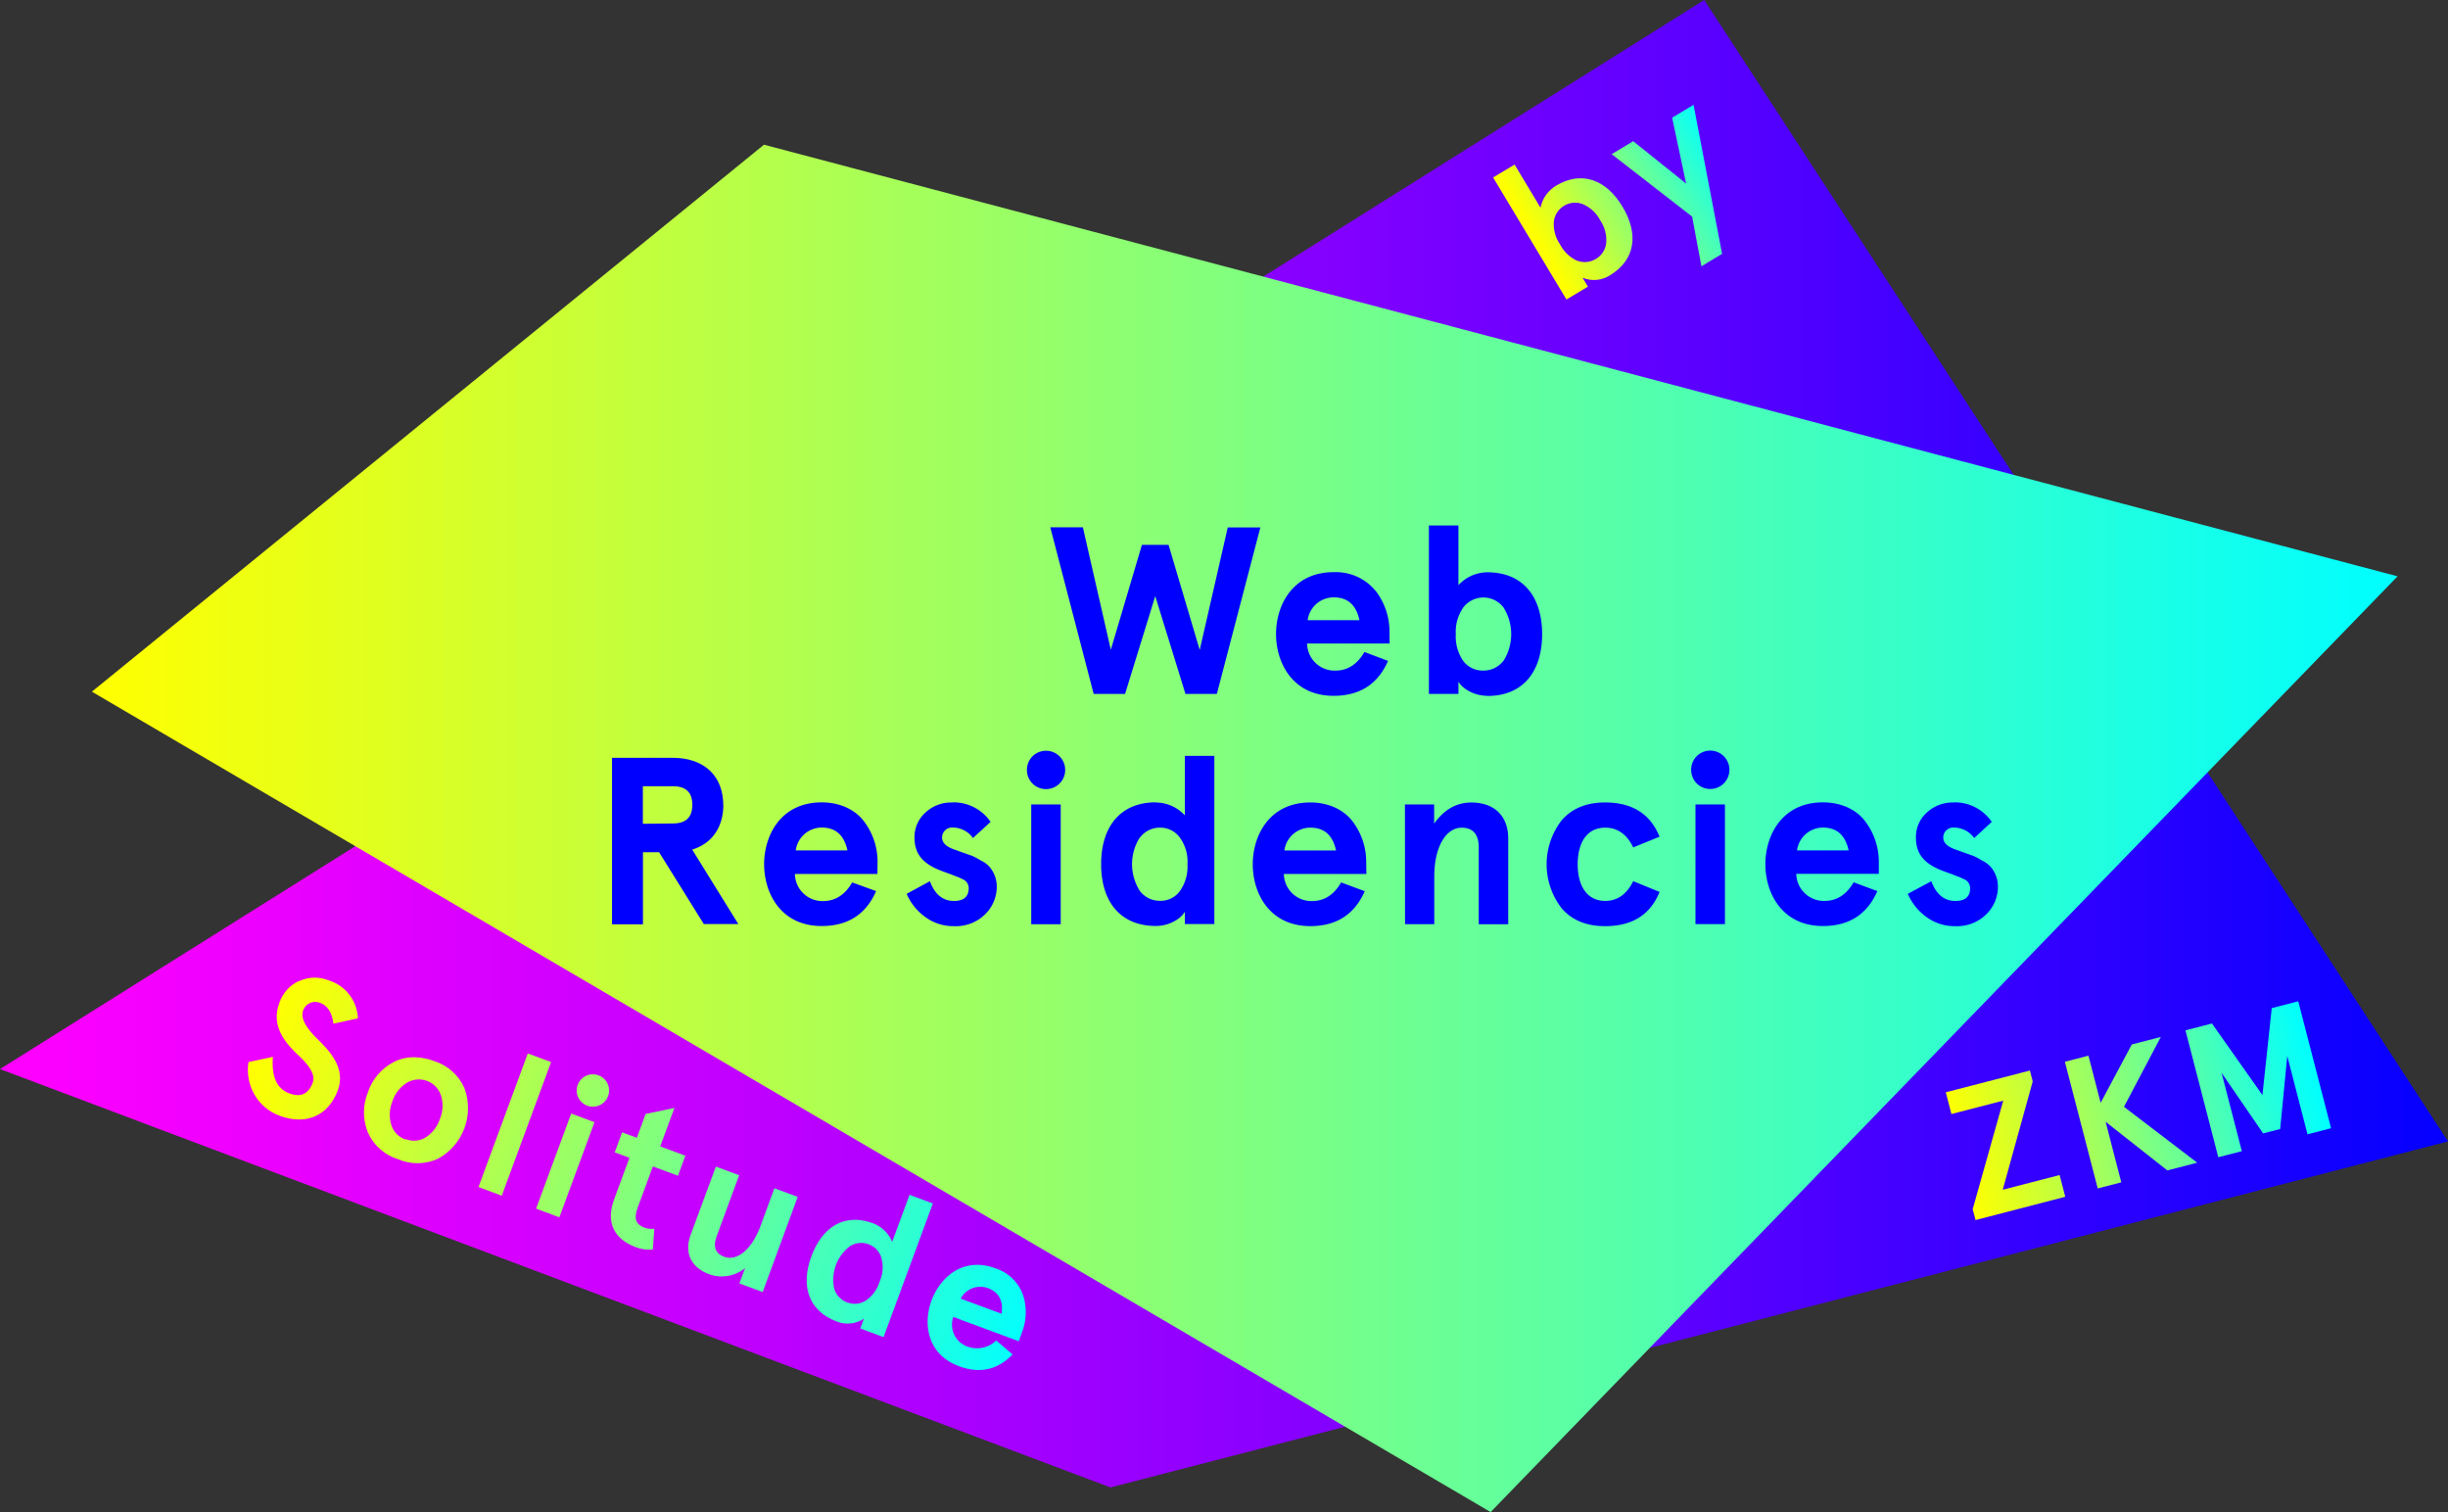
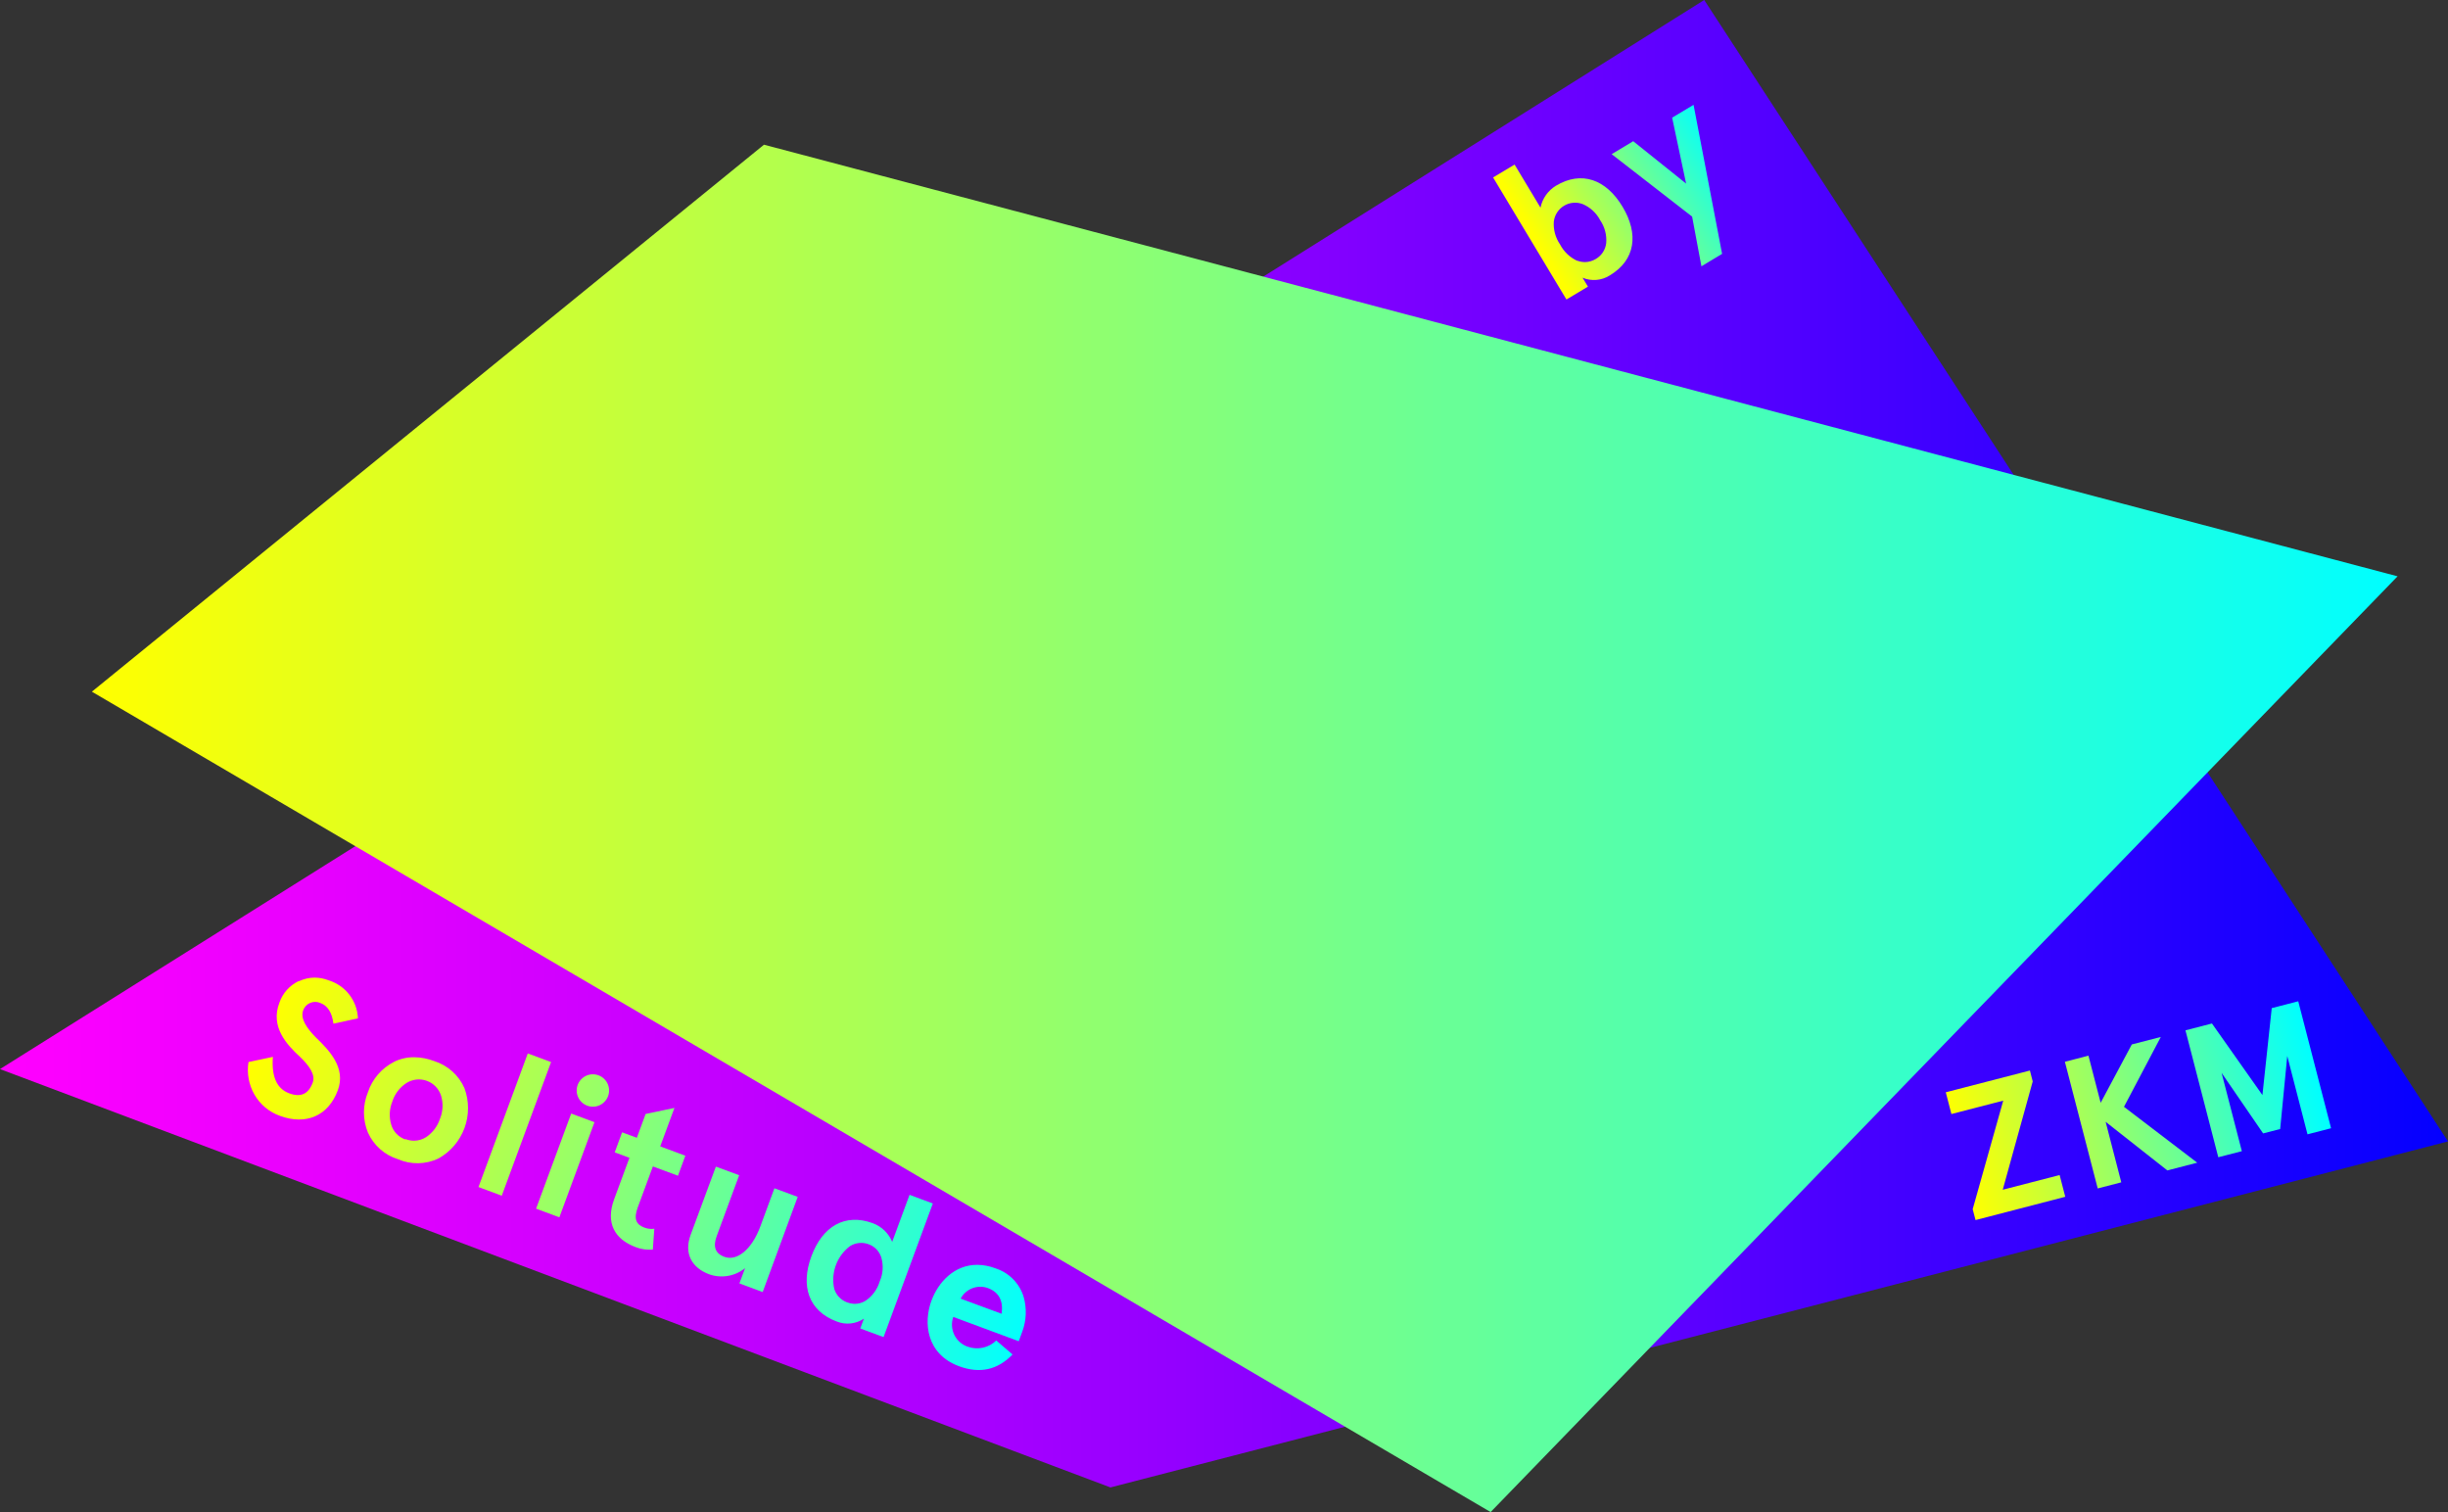
<svg xmlns="http://www.w3.org/2000/svg" xmlns:xlink="http://www.w3.org/1999/xlink" width="525.69" height="324.68" viewBox="0 0 525.69 324.68">
  <rect x="0" y="0" width="525.69" height="324.68" fill="#333333" stroke="none" />
  <defs>
    <clipPath id="a">
      <polygon points="365.97 0 0 229.56 238.46 319.39 525.69 245.09 365.97 0" fill="none" />
    </clipPath>
    <linearGradient id="b" x1="-375.28" y1="576.46" x2="-374.28" y2="576.46" gradientTransform="matrix(525.69, 0, 0, -525.69, 197283.62, 303199.36)" gradientUnits="userSpaceOnUse">
      <stop offset="0" stop-color="#f0f" />
      <stop offset="0.1" stop-color="#ed00ff" />
      <stop offset="0.31" stop-color="#be00ff" />
      <stop offset="0.6" stop-color="#7300ff" />
      <stop offset="0.96" stop-color="#0c00ff" />
      <stop offset="1" stop-color="blue" />
    </linearGradient>
    <clipPath id="c">
      <path d="M481.42,247.19l-4.35-16.82,8.92,13,3.66-.94,1.52-15.68,4.35,16.82,5.06-1.31L493.53,215l-5.69,1.47-2,18.67L475,219.77l-5.69,1.47,7.05,27.25Zm-30.95,8,5.06-1.31-3.36-13,13.25,10.44,6.42-1.66-15.73-12,7.91-15-6.23,1.61-6.69,12.53-2.62-10.12-5.06,1.31Zm-20.29-18.85-6.56,23.3.61,2.34,19.27-5-1.21-4.67-12.22,3.16,6.44-23.26-.6-2.34-18.07,4.67,1.21,4.67Z" fill="none" />
    </clipPath>
    <linearGradient id="d" x1="-370.59" y1="577.74" x2="-369.59" y2="577.74" gradientTransform="matrix(78.86, 0, 0, -78.86, 29644.38, 45800.02)" gradientUnits="userSpaceOnUse">
      <stop offset="0" stop-color="#ff0" />
      <stop offset="1" stop-color="aqua" />
    </linearGradient>
    <clipPath id="e">
      <path d="M338.68,56A7.91,7.91,0,0,1,335,52.47a7.72,7.72,0,0,1-1.33-4.9,4.6,4.6,0,0,1,6.22-3.74,7.56,7.56,0,0,1,3.73,3.45,7.58,7.58,0,0,1,1.3,4.92,4.53,4.53,0,0,1-2.2,3.39,4.6,4.6,0,0,1-2.36.69,4.83,4.83,0,0,1-1.64-.3M320.63,38.1l15.75,26.21L341,61.55l-1.16-1.92a6.33,6.33,0,0,0,5.86-.5c5.48-3.29,6.26-8.85,2.73-14.74s-8.82-7.8-14.3-4.51a7.2,7.2,0,0,0-3.32,4.71l-5.56-9.25Zm38.45-12.83,3,14.15-11.36-9.1-4.63,2.78,17.28,13.41,2,10.67,4.44-2.67-6.13-32Z" fill="none" />
    </clipPath>
    <linearGradient id="f" x1="-365.95" y1="576.65" x2="-364.95" y2="576.65" gradientTransform="matrix(44.92, 0, 0, -44.92, 16766.52, 25948.54)" xlink:href="#d" />
    <clipPath id="g">
      <path d="M206.29,278.85a4.78,4.78,0,0,1,5.86-2.26q3.53,1.31,2.94,5.51Zm-6.25.37c-1.8,4.86-1.09,11.56,5.92,14.15q6.67,2.46,11.48-2.53l-3.5-3a5.92,5.92,0,0,1-6.11,1.34,5,5,0,0,1-3.12-6.4L218.77,288l.76-2.07a12,12,0,0,0,.28-7.49,9.28,9.28,0,0,0-6.08-6.11,11.25,11.25,0,0,0-3.9-.74c-4.92,0-8.35,3.75-9.79,7.66m-18.11.41a4.51,4.51,0,0,1-2.79-2.92,9.07,9.07,0,0,1,3.38-9.16,4.52,4.52,0,0,1,4-.41,4.39,4.39,0,0,1,2.75,2.91,7.48,7.48,0,0,1-.36,5.07,7.61,7.61,0,0,1-3,4.13,4.34,4.34,0,0,1-2.31.69,4.9,4.9,0,0,1-1.65-.31m9.64-13a7.22,7.22,0,0,0-4.14-4c-6-2.21-10.83.66-13.21,7.1s-.56,11.76,5.44,14a6.29,6.29,0,0,0,5.84-.61l-.78,2.11,5,1.85,10.58-28.69-5-1.86Zm-43.28-1.51c-1.48,4,.24,7.09,4,8.48A8,8,0,0,0,160,272.3l-1.22,3.28,5,1.86L171.3,257l-5-1.85-3,8.14c-1.89,5.15-5.13,7.55-7.72,6.59-2-.71-2.5-2.21-1.68-4.44l4.83-13.09-5-1.85Zm-33.19-5.62,5,1.86,7.54-20.43-5-1.85Zm23.52-20.33-1.88,5.11-3.17-1.17-1.58,4.3,3.16,1.17-3.29,8.91c-1.84,5,0,8.57,4.72,10.31a8.31,8.31,0,0,0,3.59.49l.32-4.48a4.24,4.24,0,0,1-2.12-.24c-1.79-.65-2.35-1.87-1.45-4.31l3.26-8.83,5.39,2,1.58-4.3-5.39-2,3.05-8.26ZM125.86,231a3.48,3.48,0,1,0,1.42-.32,3.27,3.27,0,0,0-1.42.32m-38.8,13.68A4.81,4.81,0,0,1,84,241.47a7.58,7.58,0,0,1,.27-5,7.39,7.39,0,0,1,3-3.91,5,5,0,0,1,7.46,2.75,7.4,7.4,0,0,1-.25,4.93,7.58,7.58,0,0,1-3,3.95,4.84,4.84,0,0,1-2.56.75,5.31,5.31,0,0,1-1.83-.34m-2.49-16.58A11.28,11.28,0,0,0,79,234.56a11.39,11.39,0,0,0,0,8.61,10.49,10.49,0,0,0,6.49,5.75,10.48,10.48,0,0,0,8.66-.16,12.37,12.37,0,0,0,5.58-15.12,10.54,10.54,0,0,0-6.47-5.79,12.36,12.36,0,0,0-4.32-.83,9.55,9.55,0,0,0-4.36,1m18.17,26.87,5,1.86,10.59-28.7-5-1.85ZM64.19,210.64A8,8,0,0,0,60,215.3c-2,5.2,1.57,9,4.41,11.62,2,1.9,3.37,3.87,2.75,5.53-.91,2.47-2.57,3.24-5.05,2.32-2.67-1-3.83-3.57-3.51-7.83l-5.24,1.11A10.66,10.66,0,0,0,54.62,235a10.3,10.3,0,0,0,5.57,4.63c5.51,2,10.3,0,12.34-5.48,1.85-4.89-1.88-8.66-4.73-11.41-1.9-1.95-3.36-4-2.7-5.79a2.74,2.74,0,0,1,3.68-1.59c1.58.58,2.54,2.09,2.82,4.45l5.26-1.15a8.91,8.91,0,0,0-6.29-8.16,8.61,8.61,0,0,0-3-.58,7.85,7.85,0,0,0-3.34.76" fill="none" />
    </clipPath>
    <linearGradient id="h" x1="-374.49" y1="577.84" x2="-373.49" y2="577.84" gradientTransform="matrix(0, 175.93, 175.93, 0, -101524.81, 66051.05)" xlink:href="#d" />
    <clipPath id="i">
      <polygon points="19.73 148.52 320.1 324.68 514.86 123.75 164.06 31.07 19.73 148.52" fill="none" />
    </clipPath>
    <linearGradient id="j" x1="-375.24" y1="576.49" x2="-374.24" y2="576.49" gradientTransform="matrix(495.13, 0, 0, -495.13, 185811.65, 285611.56)" xlink:href="#d" />
    <clipPath id="k">
      <rect width="525.69" height="324.68" fill="none" />
    </clipPath>
  </defs>
  <title>WebResidencies_Logo</title>
  <g clip-path="url(#a)">
    <rect width="525.69" height="319.39" fill="url(#b)" />
  </g>
  <g clip-path="url(#c)">
    <rect x="413.28" y="205.37" width="91.87" height="66.22" transform="translate(-45.08 122.57) rotate(-14.5)" fill="url(#d)" />
  </g>
  <g clip-path="url(#e)">
    <rect x="313.38" y="12.84" width="63.67" height="61.15" transform="translate(26.95 184) rotate(-31)" fill="url(#f)" />
  </g>
  <g clip-path="url(#g)">
    <rect x="67.82" y="159.11" width="137.87" height="186.67" transform="translate(-147.42 293.38) rotate(-69.75)" fill="url(#h)" />
  </g>
  <g clip-path="url(#i)">
    <rect x="19.73" y="31.08" width="495.13" height="293.6" fill="url(#j)" />
  </g>
  <g clip-path="url(#k)">
-     <path d="M419.65,172.32a8.17,8.17,0,0,0-5.93,2.2,7.06,7.06,0,0,0-2.29,5.31c0,3.67,1.94,5.56,5.2,6.94,1,.41,2.76,1,3.63,1.38a8.77,8.77,0,0,1,1.43.61,2.07,2.07,0,0,1,1.38,1.94c0,1.84-1.07,2.76-3.17,2.76-2.4,0-4.13-1.43-5.16-4.24l-5.05,2.71a11.92,11.92,0,0,0,3.83,4.85,10.18,10.18,0,0,0,6.38,2.09,8.92,8.92,0,0,0,6.59-2.5,8.29,8.29,0,0,0,2.55-6.08,6.56,6.56,0,0,0-1.58-4.18,5.7,5.7,0,0,0-1.84-1.33,16.81,16.81,0,0,0-1.84-1l-2.19-.77-1.84-.66c-1.64-.61-2.45-1.43-2.45-2.5a2.15,2.15,0,0,1,2.35-2.15,5.35,5.35,0,0,1,4.29,2.25l3.77-3.47a9.57,9.57,0,0,0-8.06-4.19m-28.19,5.41c3,0,4.8,1.64,5.52,4.9H385.9a5.63,5.63,0,0,1,5.56-4.9m12,7.3a14.3,14.3,0,0,0-2.76-8.42c-1.83-2.61-5.15-4.29-9.24-4.29-8.83,0-12.36,7.15-12.36,13.28s3.53,13.27,12.36,13.27c5.62,0,9.5-2.5,11.69-7.5l-5.1-1.89c-1.53,2.65-3.63,4-6.23,4a5.92,5.92,0,0,1-6.08-5.82h17.72Zm-39.37,13.43h6.33V172.73h-6.33Zm.26-30.22a4.12,4.12,0,1,0,0-5.83,4.17,4.17,0,0,0,0,5.83m-13.63,21c-1.38,2.81-3.42,4.24-6,4.24-3.88,0-5.92-3.17-5.92-7.86s2-7.87,5.92-7.87c2.61,0,4.65,1.43,6,4.24l5.66-2.3c-2-4.9-5.87-7.35-11.69-7.35-4,0-7.1,1.28-9.29,3.78a15.42,15.42,0,0,0,0,19c2.19,2.5,5.26,3.78,9.29,3.78,5.82,0,9.7-2.45,11.69-7.35Zm-49,9.24H308V188.2c0-6.49,2.6-10.47,5.87-10.47,2.45,0,3.68,1.43,3.68,4.24v16.49h6.33V180.08c0-5.05-3.17-7.76-7.91-7.76-3.22,0-5.88,1.53-8,4.54v-4.13H301.7Zm-20.32-20.73c3,0,4.8,1.64,5.51,4.9H275.81a5.63,5.63,0,0,1,5.57-4.9m12,7.3a14.3,14.3,0,0,0-2.76-8.42c-1.84-2.61-5.16-4.29-9.24-4.29-8.84,0-12.36,7.15-12.36,13.28s3.52,13.27,12.36,13.27c5.61,0,9.49-2.5,11.69-7.5L288,189.48c-1.53,2.65-3.62,4-6.23,4a5.91,5.91,0,0,1-6.07-5.82h17.72Zm-48.56-5.2a5.31,5.31,0,0,1,4.29-2.1,5.15,5.15,0,0,1,4.23,2.1A8.76,8.76,0,0,1,255,185.6a9,9,0,0,1-1.69,5.82,5.09,5.09,0,0,1-4.23,2,5.33,5.33,0,0,1-4.29-2.09,10.69,10.69,0,0,1,0-11.54m3.42-7.51c-7.56,0-11.75,5.16-11.75,13.28s4.19,13.27,11.75,13.27c2.91,0,5.41-1.58,6.23-3.06v2.65h6.33V162.31h-6.33v12.77a8.52,8.52,0,0,0-6.23-2.76m-26.76,26.14h6.33V172.73h-6.33Zm.26-30.22a4.12,4.12,0,1,0,0-5.83,4.17,4.17,0,0,0,0,5.83m-17.11,4.08a8.13,8.13,0,0,0-5.92,2.2,7.07,7.07,0,0,0-2.3,5.31c0,3.67,1.94,5.56,5.21,6.94,1,.41,2.76,1,3.63,1.38a8.77,8.77,0,0,1,1.43.61,2.06,2.06,0,0,1,1.37,1.94c0,1.84-1.07,2.76-3.16,2.76-2.4,0-4.14-1.43-5.16-4.24l-5,2.71a11.83,11.83,0,0,0,3.83,4.85,10.16,10.16,0,0,0,6.38,2.09,8.94,8.94,0,0,0,6.59-2.5,8.29,8.29,0,0,0,2.55-6.08,6.56,6.56,0,0,0-1.58-4.18,5.7,5.7,0,0,0-1.84-1.33,16.81,16.81,0,0,0-1.84-1l-2.2-.77-1.83-.66c-1.64-.61-2.46-1.43-2.46-2.5a2.15,2.15,0,0,1,2.35-2.15,5.32,5.32,0,0,1,4.29,2.25l3.78-3.47a9.59,9.59,0,0,0-8.07-4.19m-28.18,5.41c3,0,4.8,1.64,5.51,4.9H170.88a5.64,5.64,0,0,1,5.57-4.9m12,7.3a14.3,14.3,0,0,0-2.76-8.42c-1.84-2.61-5.16-4.29-9.24-4.29-8.84,0-12.36,7.15-12.36,13.28s3.52,13.27,12.36,13.27q8.42,0,11.69-7.5L183,189.48c-1.53,2.65-3.62,4-6.22,4a5.91,5.91,0,0,1-6.08-5.82h17.72Zm-50.4-8.11v-8.07h6.43c2.81,0,4.19,1.33,4.19,4s-1.38,4-4.19,4Zm17.26-4c0-6.13-3.93-10.16-10.88-10.16h-13v35.74h6.64V183h3.47l9.6,15.42h7.41l-9.91-16c4.29-1.28,6.69-4.85,6.69-9.6" fill="blue" />
-     <path d="M322.84,141.9a5.36,5.36,0,0,1-4.29,2.09,5.26,5.26,0,0,1-4.29-2,9.31,9.31,0,0,1-1.64-5.82,9.13,9.13,0,0,1,1.64-5.77,5.43,5.43,0,0,1,8.58,0,10.75,10.75,0,0,1,0,11.54m-3.42,7.5c7.55,0,11.74-5.15,11.74-13.27s-4.19-13.28-11.74-13.28a8.48,8.48,0,0,0-6.23,2.76V112.84h-6.34V149h6.34v-2.65c.81,1.48,3.31,3.06,6.23,3.06m-33-21.14c3,0,4.8,1.64,5.51,4.9H280.81a5.64,5.64,0,0,1,5.57-4.9m12,7.3a14.3,14.3,0,0,0-2.76-8.42,11.05,11.05,0,0,0-9.24-4.29c-8.83,0-12.36,7.15-12.36,13.28s3.53,13.27,12.36,13.27c5.62,0,9.5-2.5,11.69-7.5L293,140c-1.54,2.65-3.63,4-6.23,4a5.91,5.91,0,0,1-6.08-5.82h17.72Zm-40.75,4L250.94,117h-5.72l-6.68,22.52-6-26.3h-7L234.86,149h6.74l6.48-21,6.49,21h6.74l9.34-35.74h-7Z" fill="blue" />
-   </g>
+     </g>
</svg>